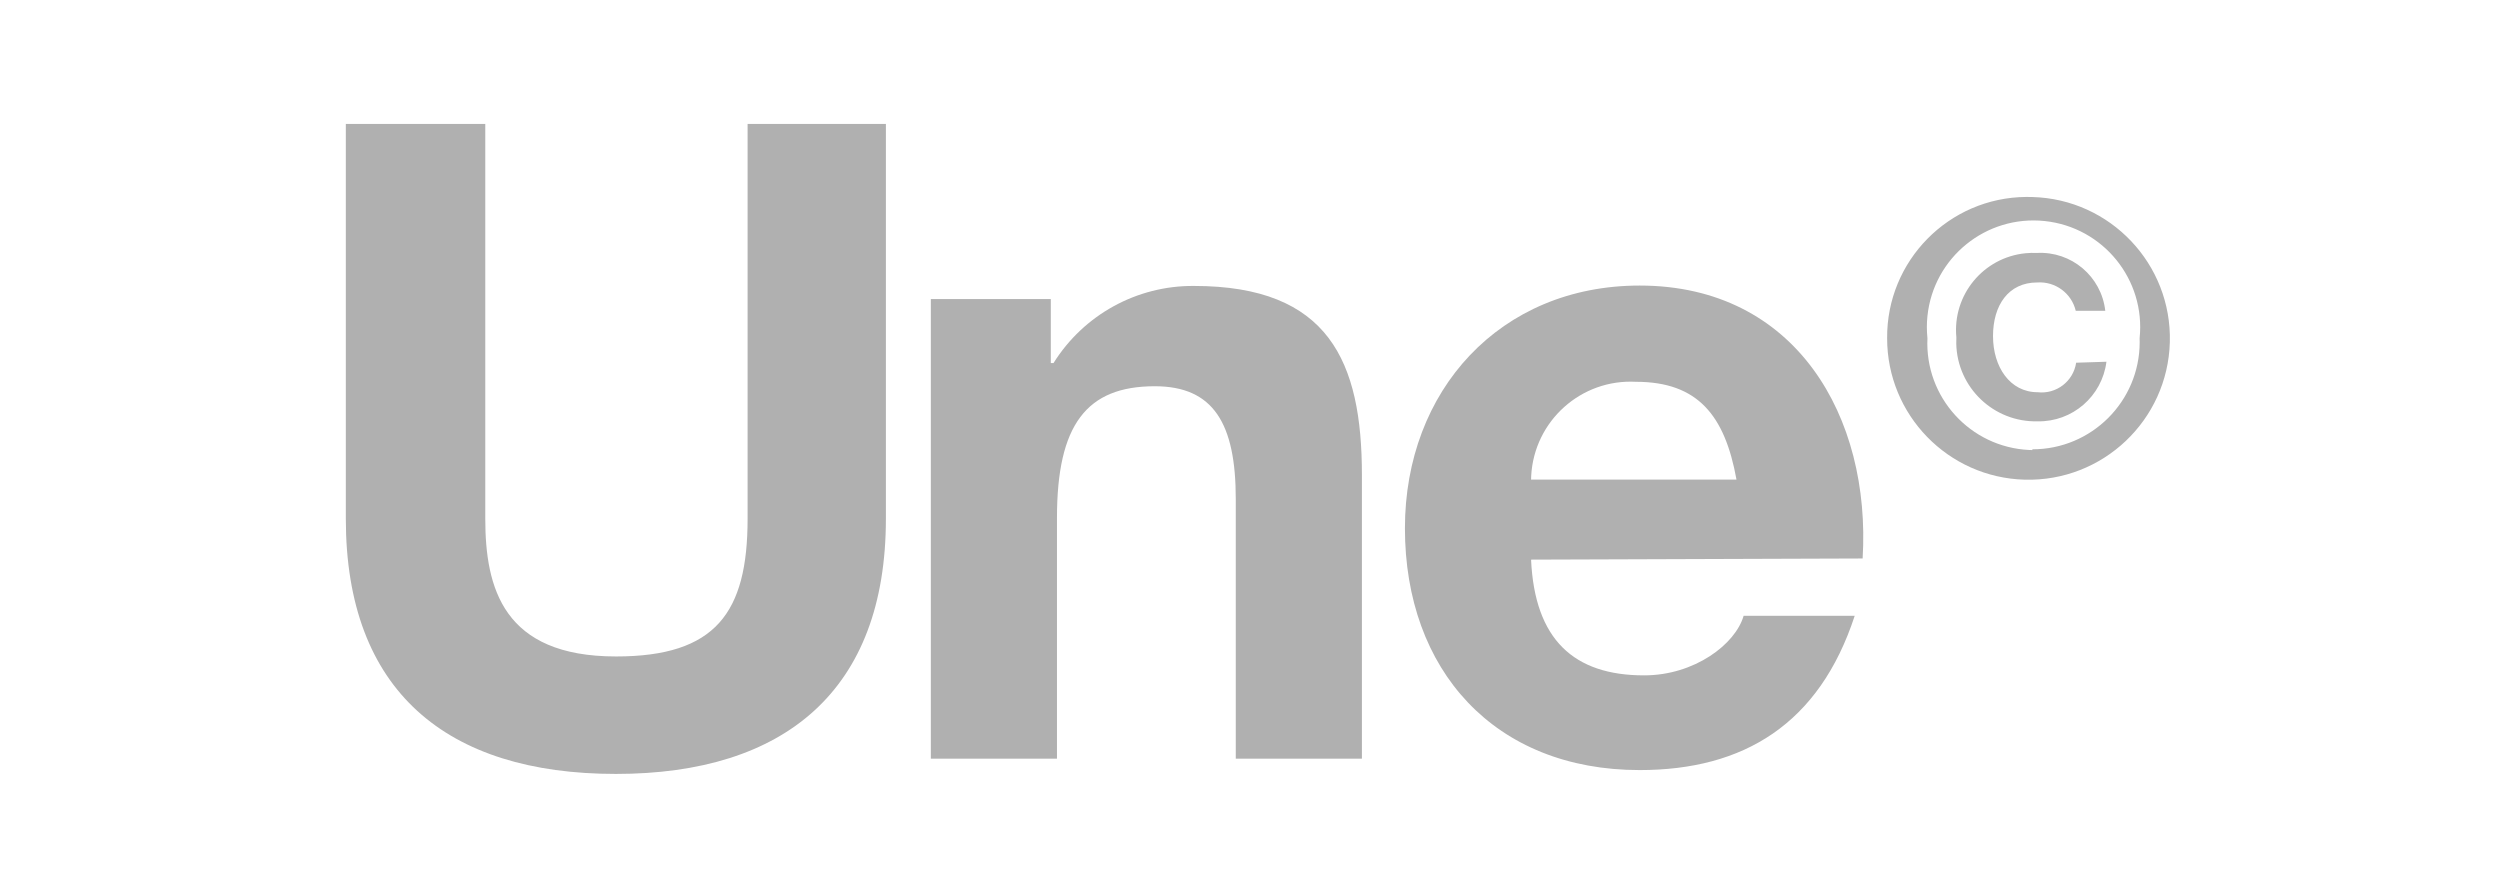
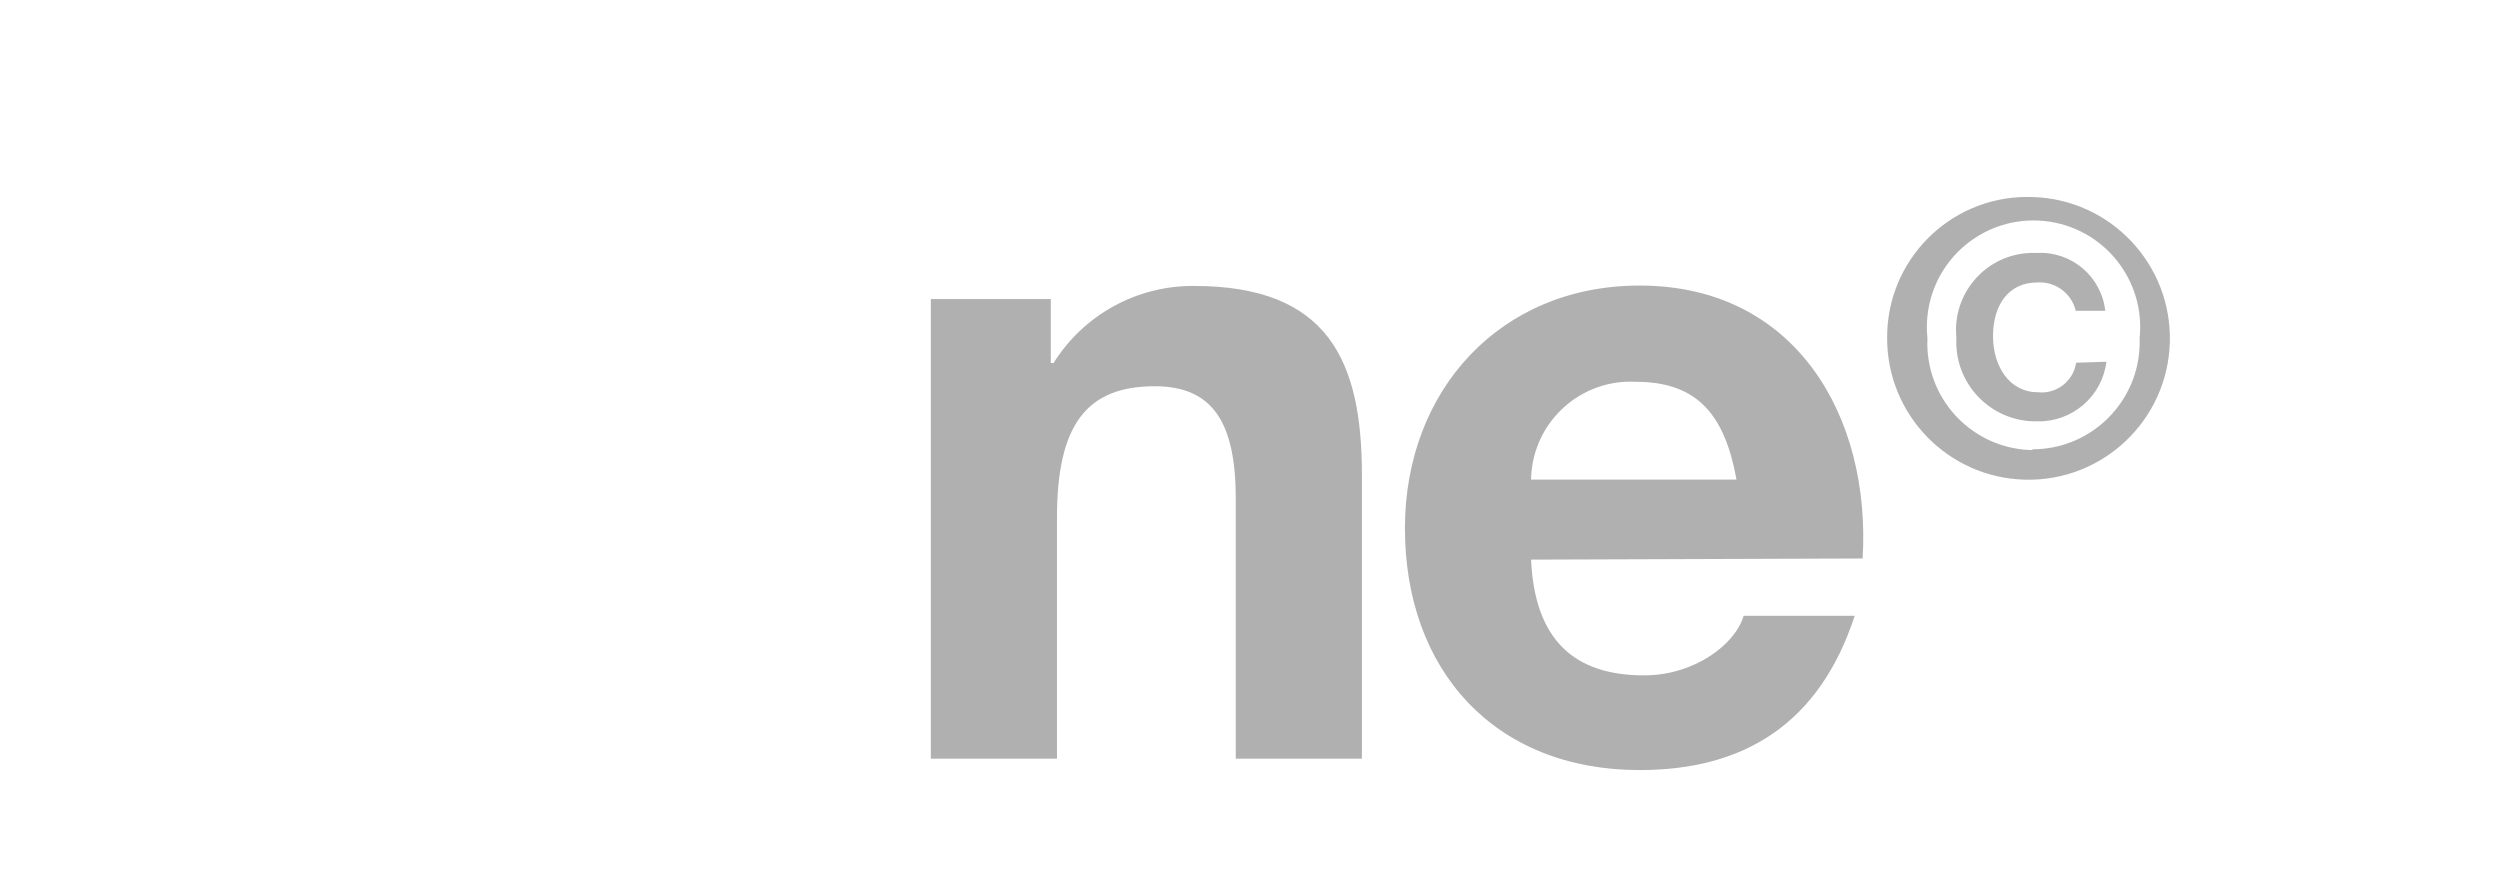
<svg xmlns="http://www.w3.org/2000/svg" version="1.1" id="Capa_1" x="0px" y="0px" width="905.518px" height="322.681px" viewBox="28.725 124.692 905.518 322.681" enable-background="new 28.725 124.692 905.518 322.681" xml:space="preserve">
  <title>une</title>
  <g id="Capa_5">
-     <path fill="#B0B0B0" d="M349.601,312.586c0,62.108-36.538,92.428-97.807,92.428s-97.808-29.971-97.808-92.428V169.577h50.511   v143.008c0,25.081,6.497,49.882,47.367,49.882c36.049,0,47.646-15.789,47.646-49.882V169.577h50.092V312.586z" />
    <path fill="#B0B0B0" d="M365.879,233.013h43.454v23.194h0.978c10.947-17.518,30.203-28.099,50.86-27.945   c48.904,0,60.85,27.386,60.85,68.535v102.698h-45.69V305.46c0-27.316-8.034-40.869-29.342-40.869   c-24.731,0-35.42,13.972-35.42,47.646v87.258h-45.69V233.013z" />
    <path fill="#B0B0B0" d="M583.29,327.396c1.327,28.993,15.51,41.918,40.939,41.918c18.304,0,33.115-11.318,36.049-21.587h40.241   c-12.855,39.263-40.241,55.89-77.896,55.89c-52.537,0-85.023-36.119-85.023-87.608c0-49.882,34.442-87.887,85.023-87.887   c56.658,0,83.835,47.646,80.761,98.856L583.29,327.396z M657.694,298.404c-4.192-23.194-13.972-35.42-36.398-35.42   c-19.88-1.083-36.874,14.155-37.957,34.035c-0.025,0.461-0.042,0.923-0.049,1.386L657.694,298.404L657.694,298.404z" />
    <path fill="#B0B0B0" d="M764.863,196.055c28.272,0.772,50.565,24.316,49.793,52.587c-0.772,28.272-24.316,50.565-52.587,49.793   c-27.747-0.757-49.839-23.483-49.812-51.241c-0.211-28.05,22.357-50.959,50.407-51.17   C763.397,196.018,764.131,196.029,764.863,196.055z M764.863,287.435c21.452,0.014,38.855-17.366,38.869-38.818   c0-0.474-0.008-0.949-0.025-1.422c2.22-21.221-13.184-40.224-34.406-42.443s-40.224,13.184-42.443,34.406   c-0.279,2.672-0.279,5.366,0,8.038c-1.006,21.352,15.487,39.476,36.839,40.483c0.389,0.018,0.777,0.031,1.166,0.037V287.435   L764.863,287.435z M791.691,255.718c-1.57,12.515-12.33,21.828-24.941,21.587c-15.892,0.372-29.077-12.209-29.449-28.102   c-0.018-0.763-0.005-1.526,0.037-2.289c-1.483-15.362,9.768-29.018,25.13-30.501c1.33-0.128,2.668-0.161,4.003-0.098   c12.521-0.708,23.411,8.495,24.801,20.959h-10.689c-1.521-6.378-7.431-10.722-13.972-10.269c-10.41,0-15.999,8.244-15.999,19.422   s6.148,20.33,16.138,20.33c6.779,0.792,12.963-3.939,13.972-10.689L791.691,255.718z" />
  </g>
</svg>